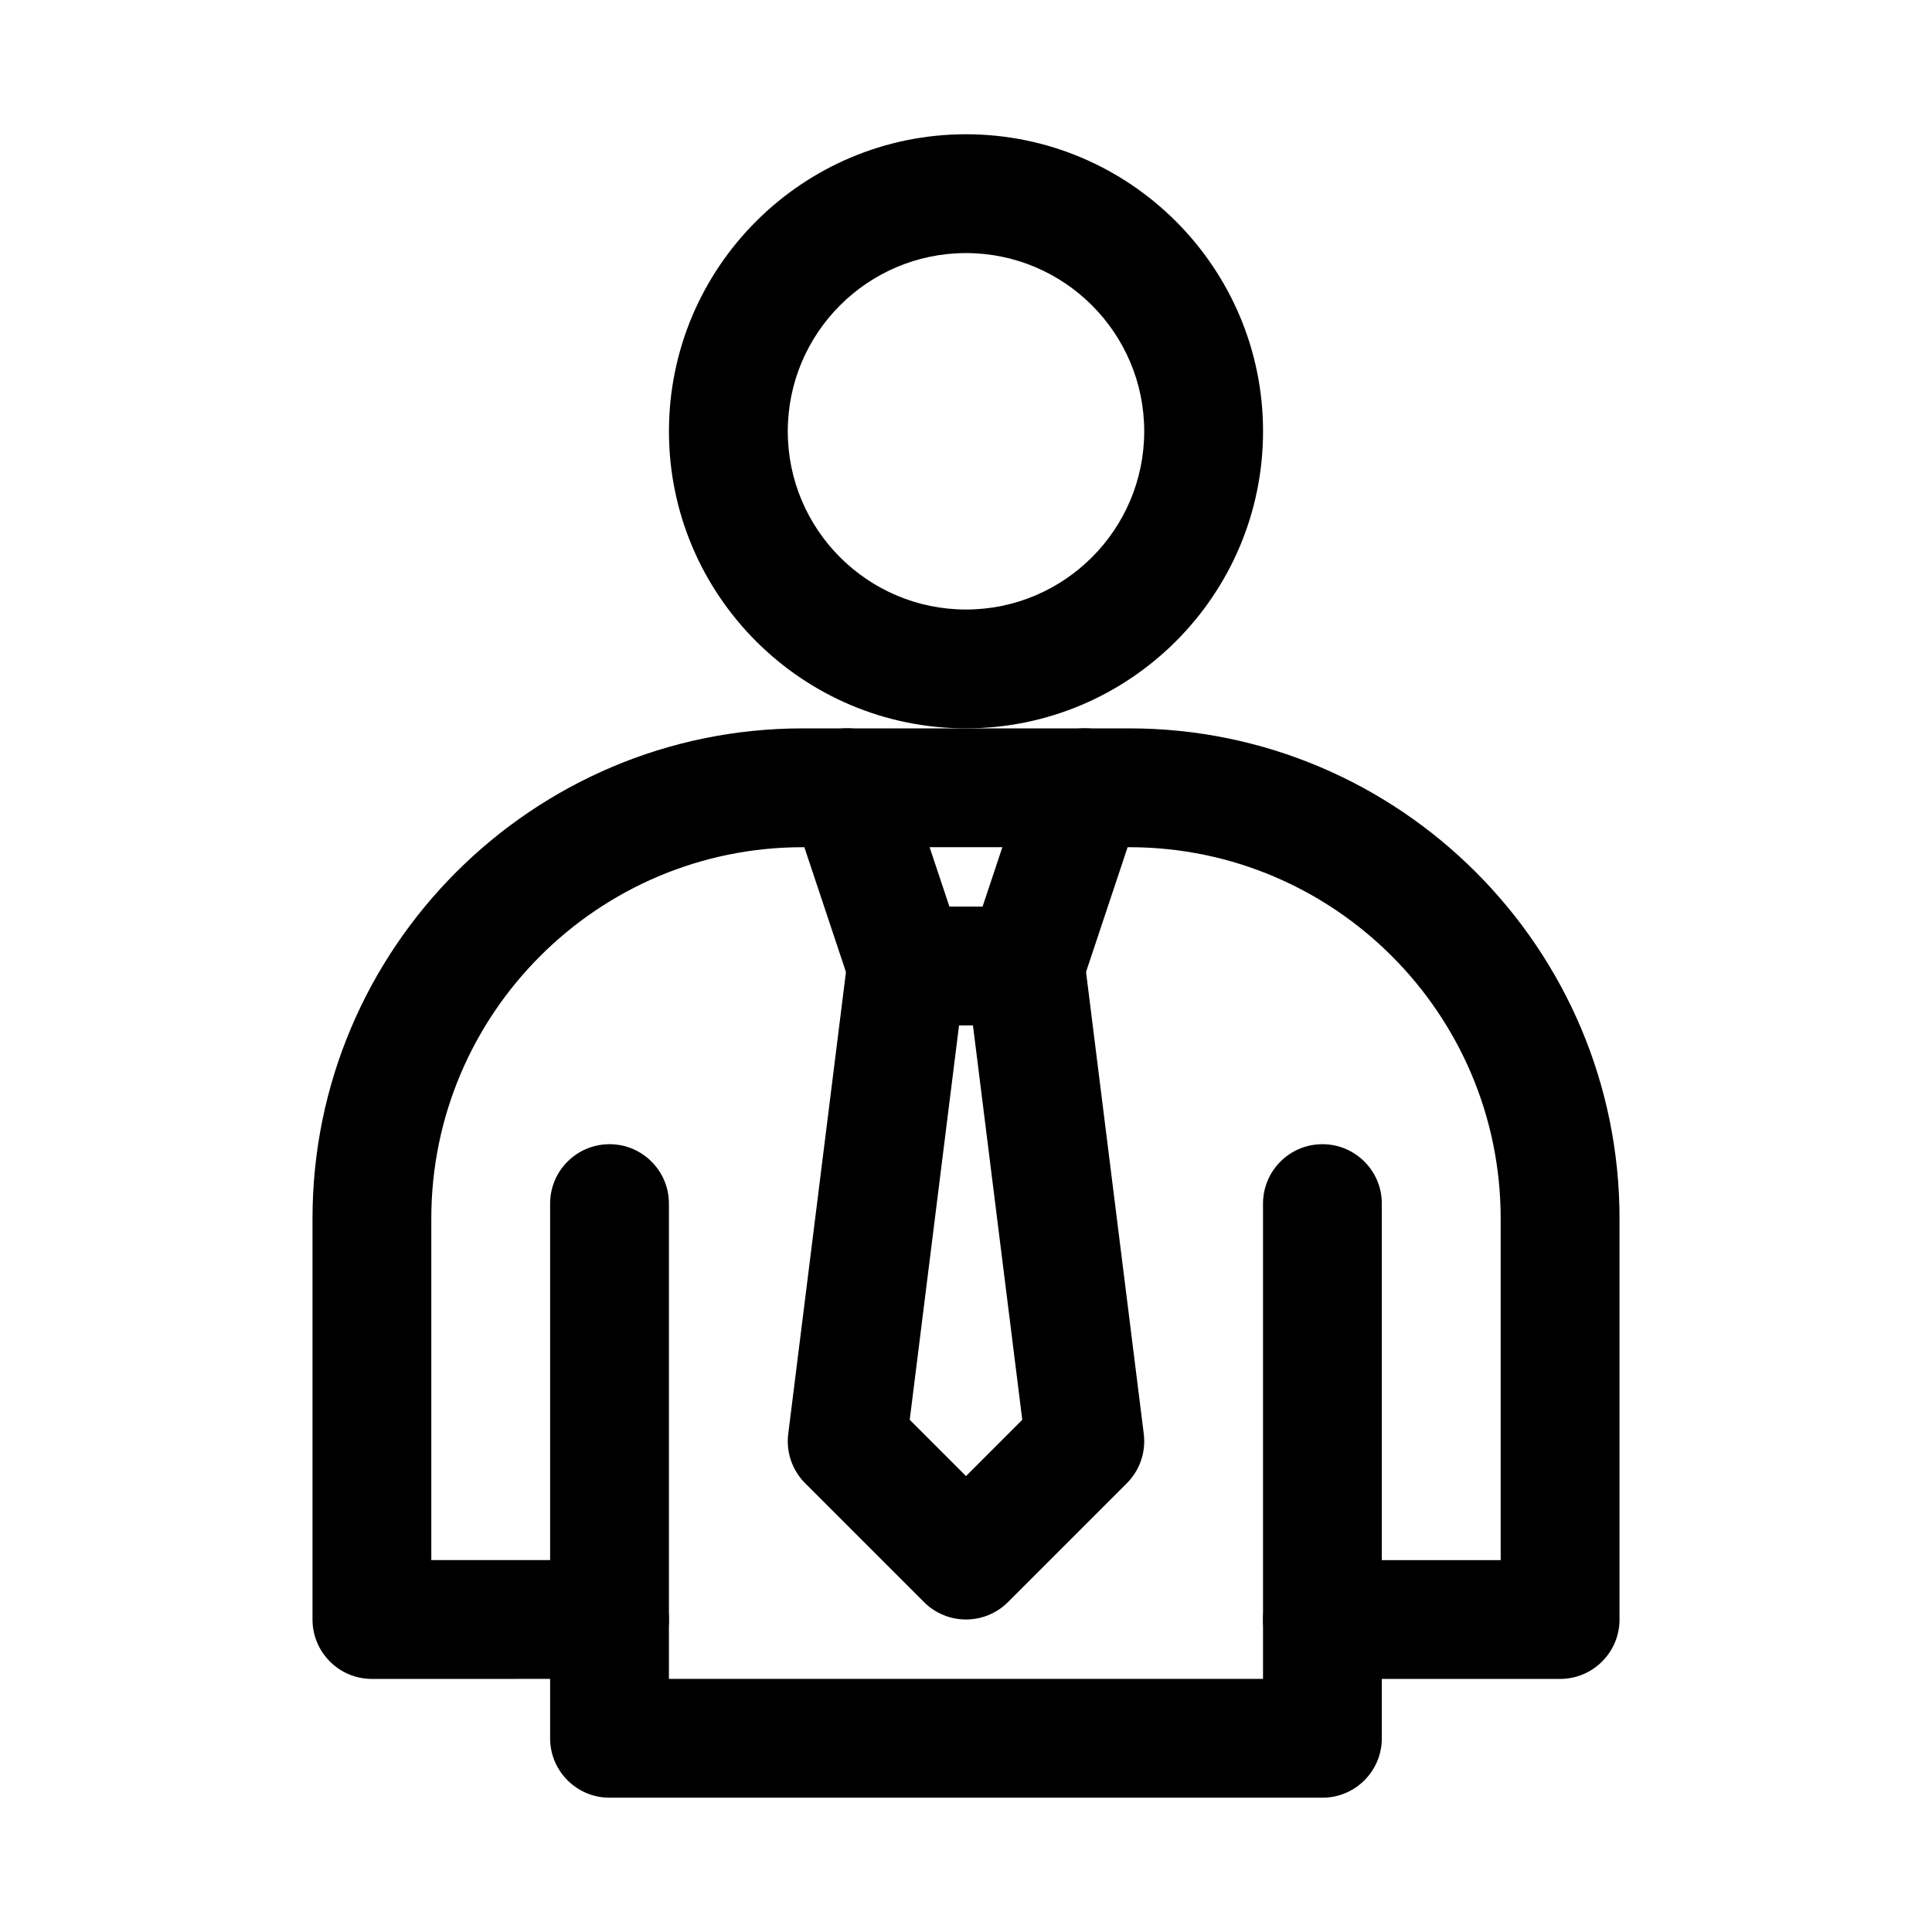
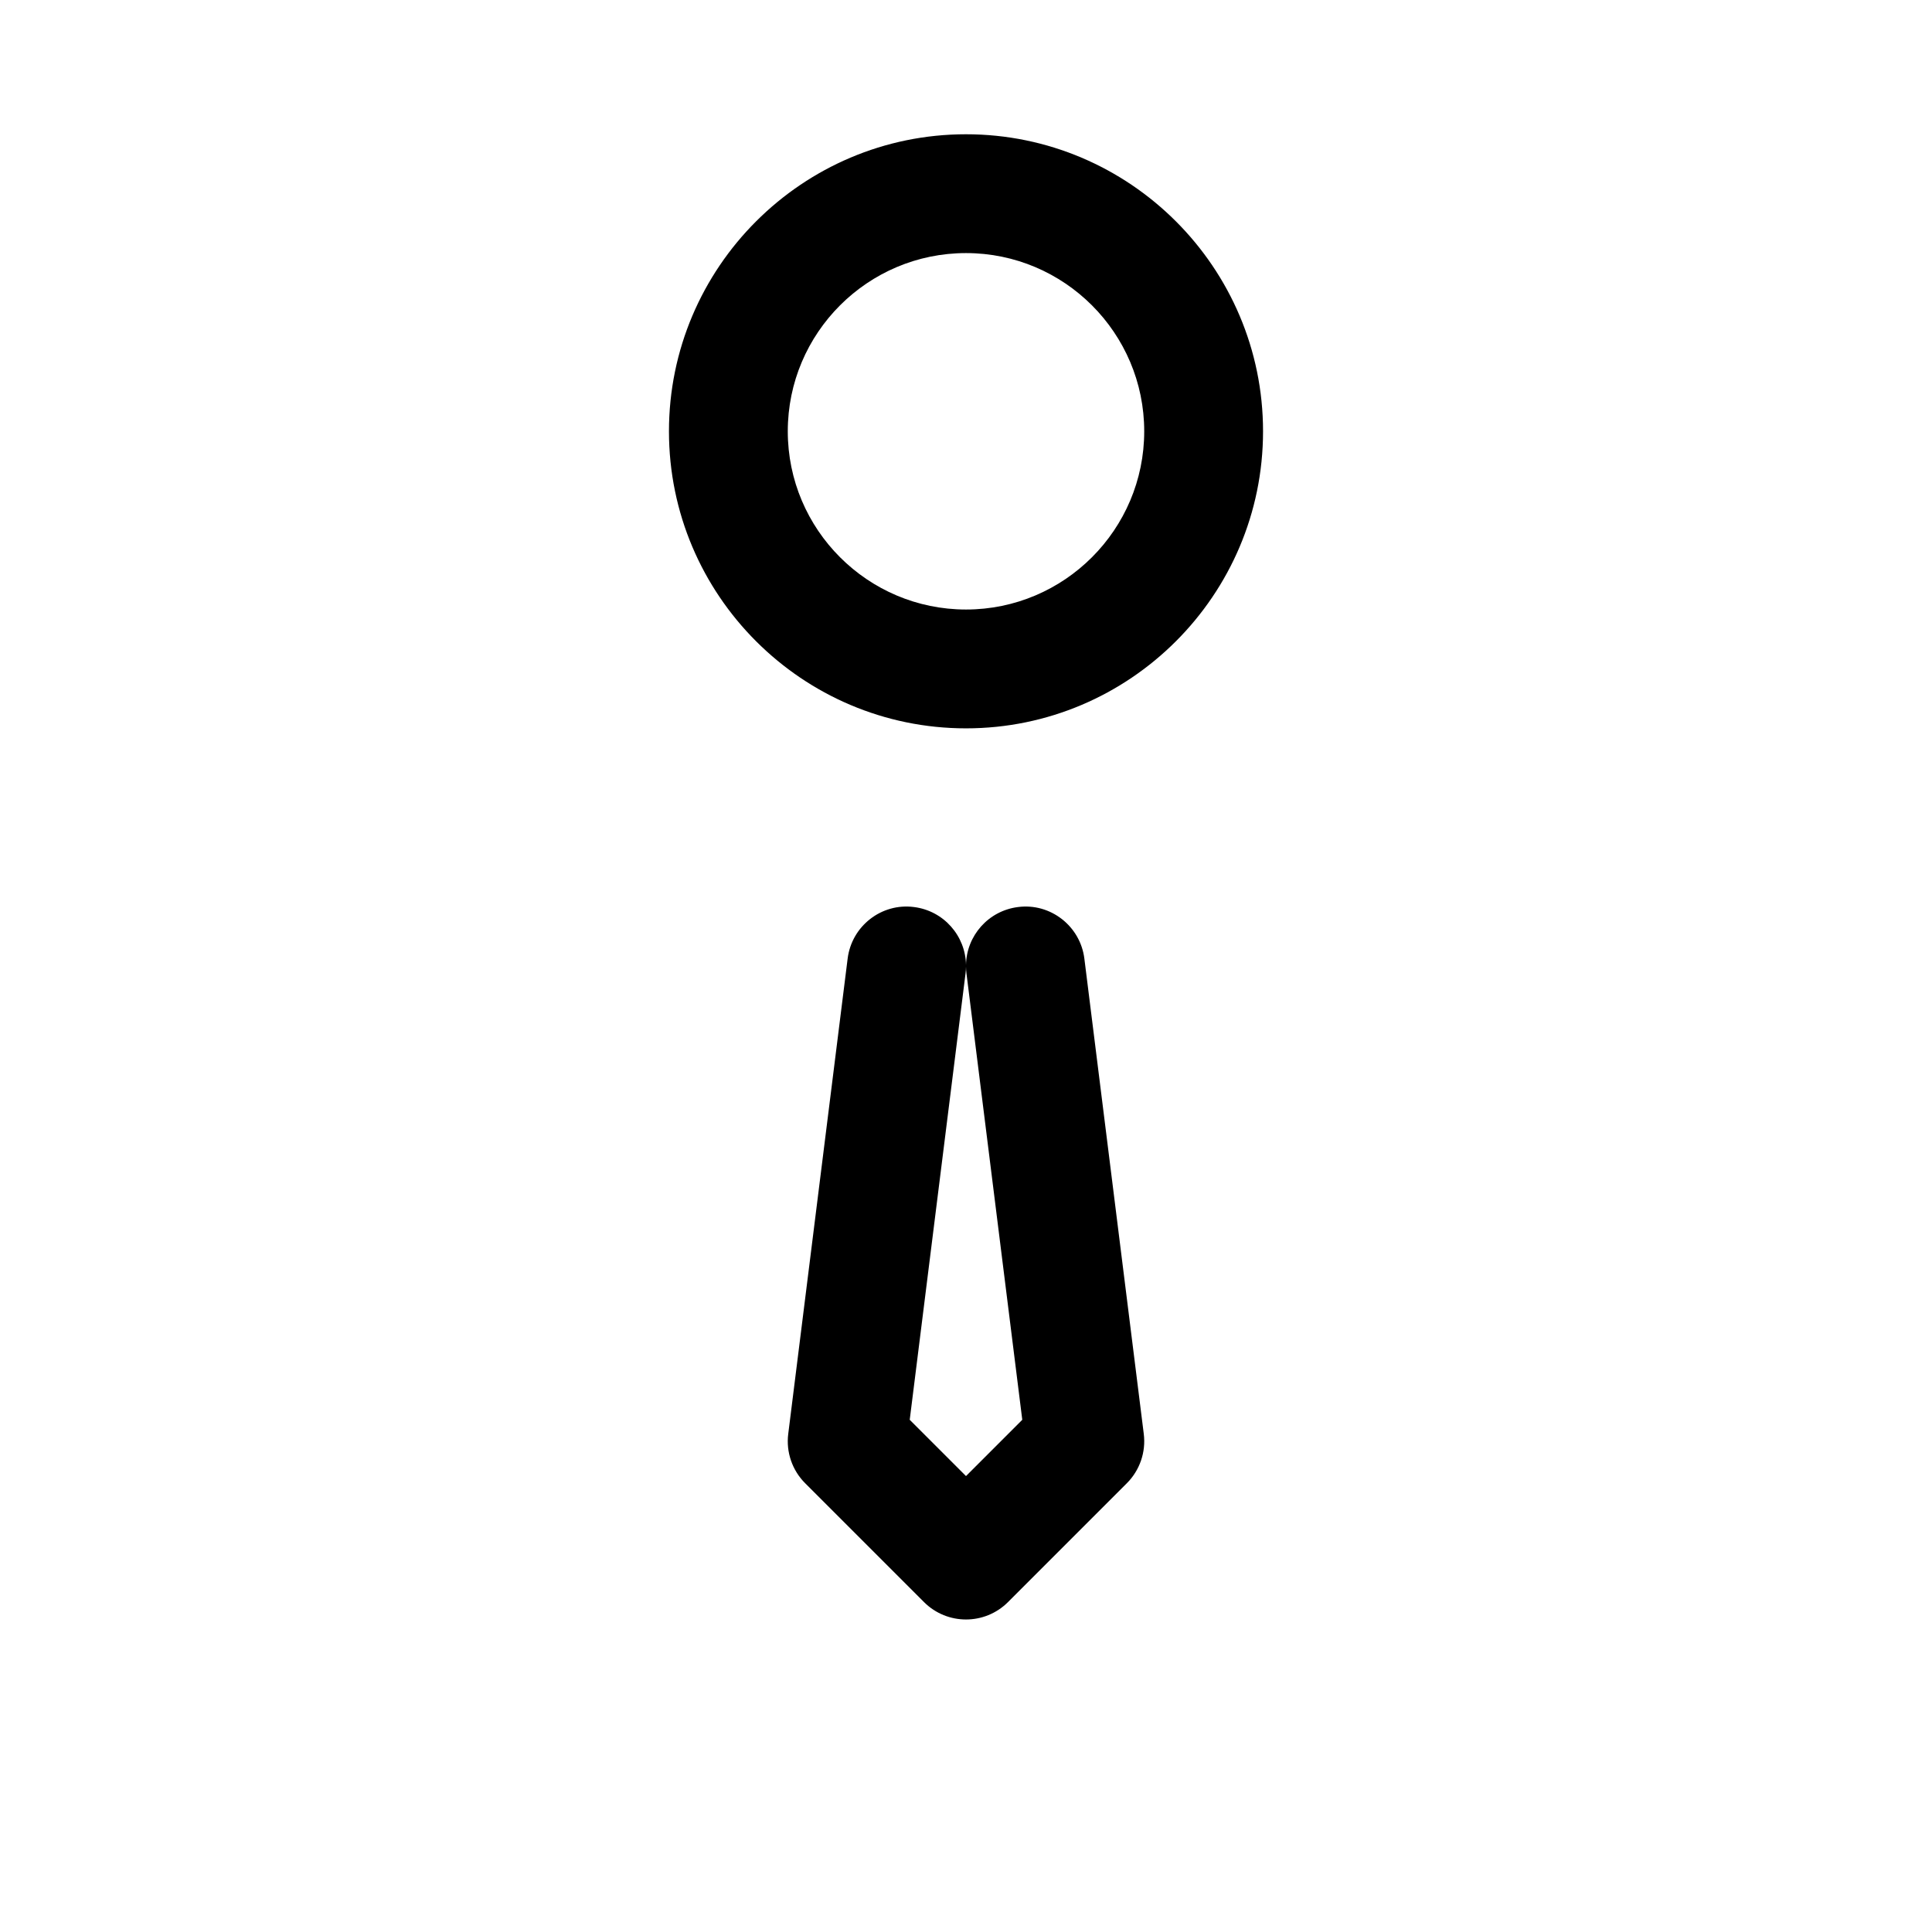
<svg xmlns="http://www.w3.org/2000/svg" fill="#000000" width="800px" height="800px" version="1.1" viewBox="144 144 512 512">
  <g>
    <path d="m400 337.02c-43.402 0-78.719-35.316-78.719-78.719 0-43.402 35.316-78.719 78.719-78.719s78.719 35.316 78.719 78.719c0 43.402-35.316 78.719-78.719 78.719zm0-125.95c-26.047 0-47.23 21.188-47.23 47.23 0 26.047 21.188 47.23 47.23 47.23 26.047 0 47.23-21.188 47.23-47.23s-21.188-47.23-47.23-47.23z" />
-     <path d="m494.46 620.41h-188.93c-8.695 0-15.742-7.051-15.742-15.742v-141.7c0-8.695 7.051-15.742 15.742-15.742 8.695 0 15.742 7.051 15.742 15.742v125.95h157.44v-125.95c0-8.695 7.051-15.742 15.742-15.742 8.695 0 15.742 7.051 15.742 15.742v141.7c0.004 8.691-7.047 15.742-15.742 15.742z" />
-     <path d="m557.44 588.93h-62.977c-8.695 0-15.742-7.051-15.742-15.742 0-8.695 7.051-15.742 15.742-15.742h47.23v-90.527c0-54.258-44.141-98.398-98.398-98.398h-86.594c-54.254-0.004-98.398 44.137-98.398 98.395v90.527h47.23c8.695 0 15.742 7.051 15.742 15.742 0 8.695-7.051 15.742-15.742 15.742l-62.973 0.004c-8.695 0-15.742-7.051-15.742-15.742v-106.27c-0.004-71.617 58.27-129.89 129.89-129.89h86.594c71.617 0 129.89 58.273 129.89 129.89v106.27c0 8.691-7.051 15.742-15.746 15.742z" />
-     <path d="m415.74 415.74h-31.488c-6.781 0-12.793-4.336-14.938-10.762l-15.742-47.23c-2.754-8.25 1.707-17.164 9.953-19.918 8.273-2.762 17.172 1.715 19.918 9.953l12.156 36.469h8.793l12.156-36.469c2.746-8.242 11.633-12.715 19.918-9.953 8.25 2.754 12.707 11.668 9.953 19.918l-15.742 47.23c-2.144 6.426-8.156 10.762-14.938 10.762z" />
    <path d="m400 573.18c-4.027 0-8.055-1.539-11.133-4.613l-31.488-31.488c-3.438-3.438-5.098-8.266-4.488-13.086l15.742-125.95c1.07-8.633 8.98-14.793 17.574-13.668 7.887 0.984 13.676 7.641 13.793 15.367 0.113-7.727 5.902-14.383 13.793-15.367 8.57-1.121 16.5 5.035 17.574 13.668l15.742 125.95c0.609 4.82-1.055 9.648-4.488 13.086l-31.488 31.488c-3.078 3.074-7.106 4.613-11.133 4.613zm-14.914-52.922 14.914 14.914 14.914-14.914-14.793-118.31c-0.078-0.586-0.113-1.168-0.121-1.746-0.008 0.578-0.047 1.16-0.121 1.746z" />
  </g>
</svg>